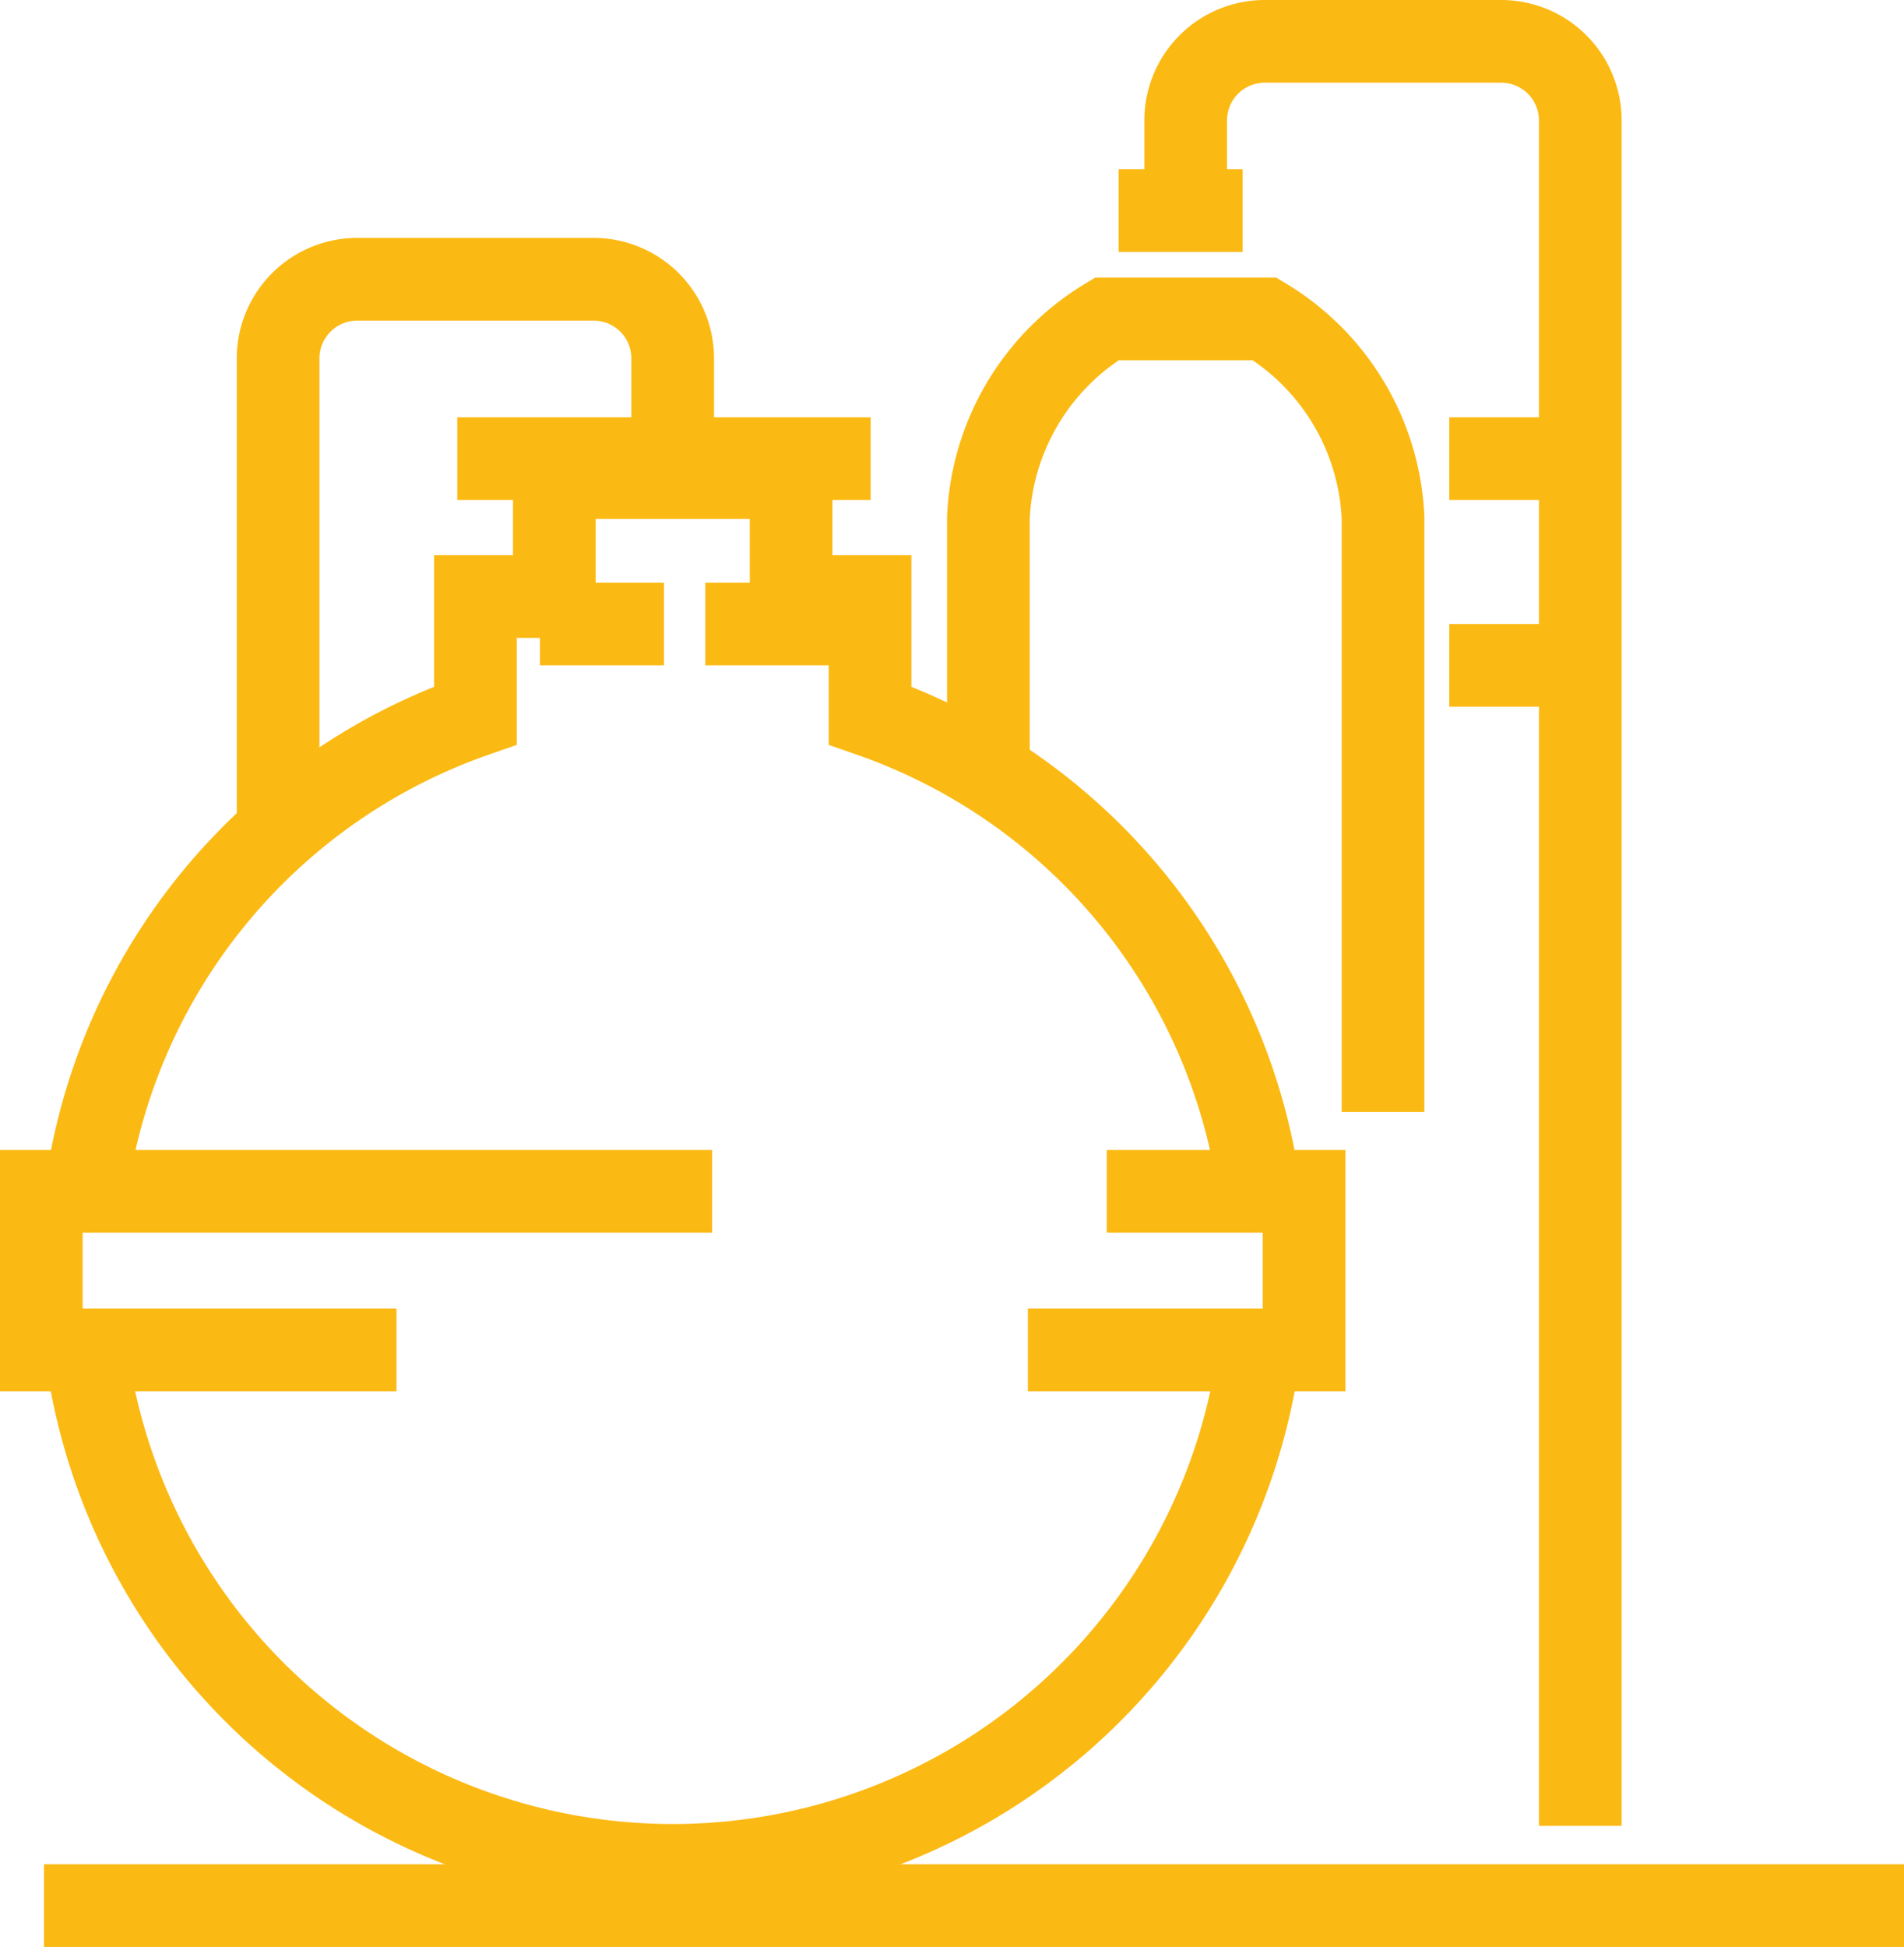
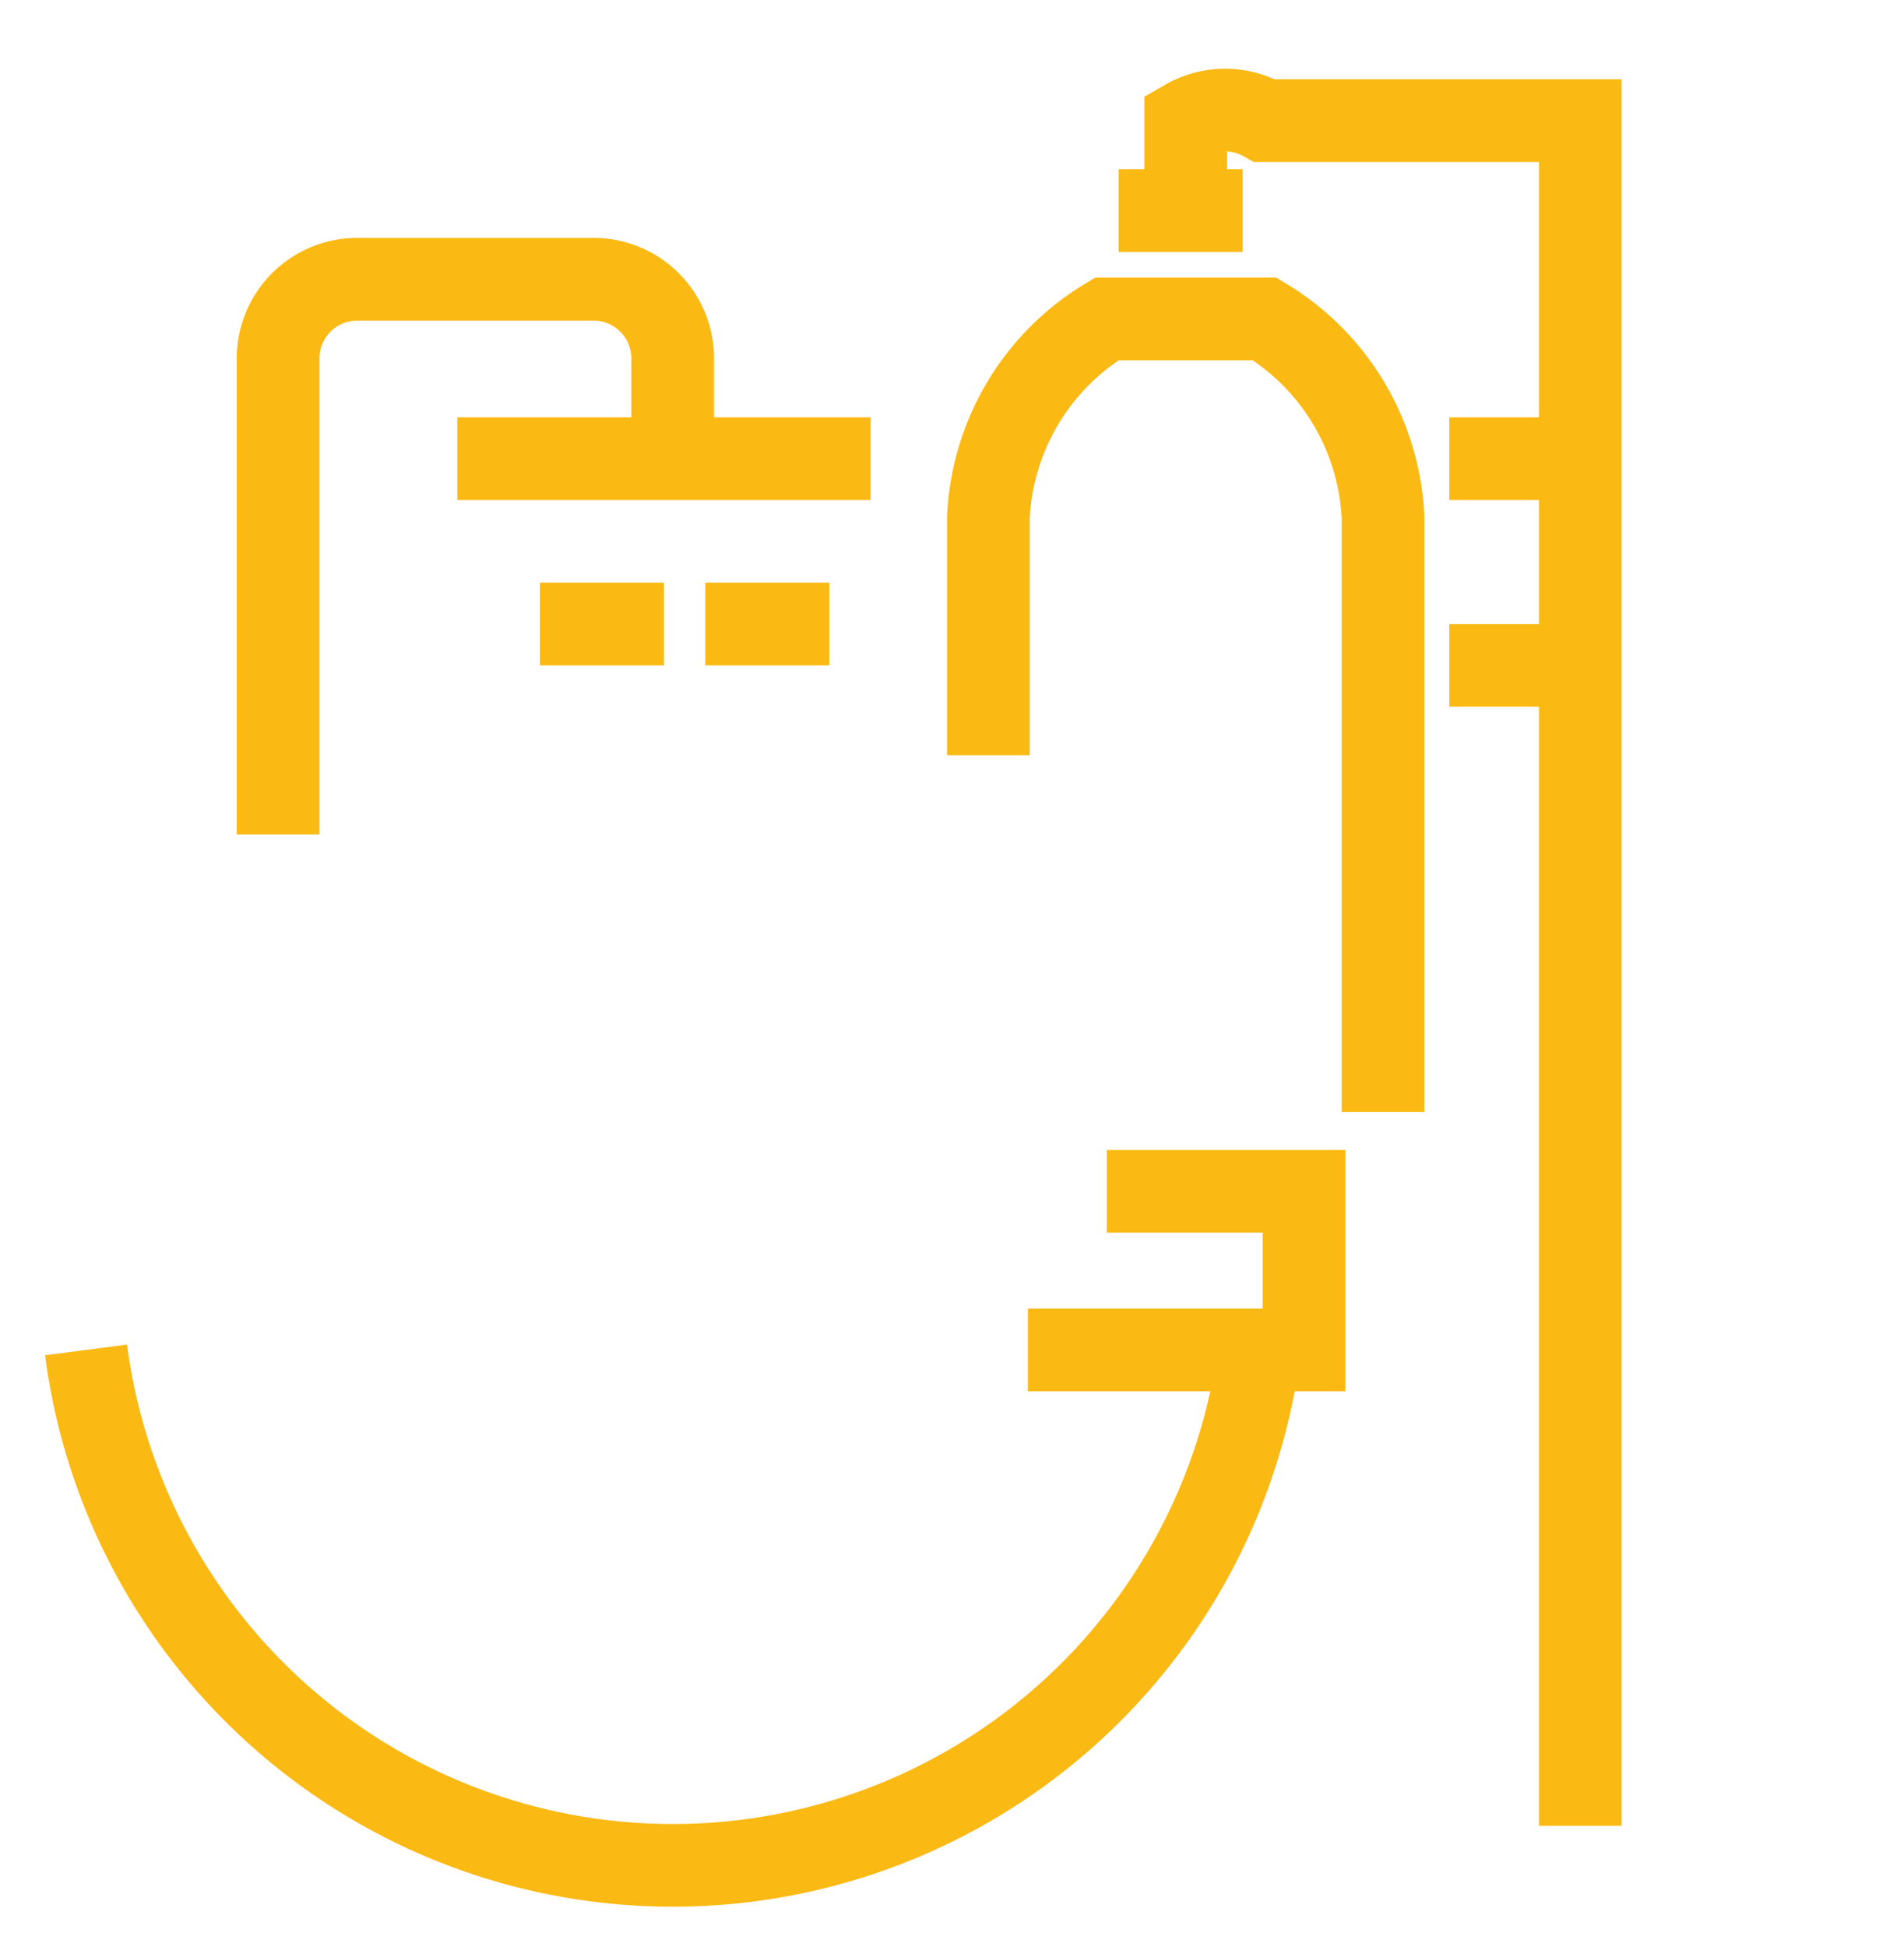
<svg xmlns="http://www.w3.org/2000/svg" width="46.063" height="47.094" viewBox="0 0 46.063 47.094">
  <g id="Group_52" data-name="Group 52" transform="translate(1 1)">
    <path id="Path_56" data-name="Path 56" d="M82.547,315.184V300.8a5.921,5.921,0,0,0-2.864-4.8H75.864A5.921,5.921,0,0,0,73,300.8v5.755" transform="translate(-50.088 -289.286)" fill="none" stroke="#fbb913" stroke-miterlimit="10" stroke-width="2" />
-     <path id="Path_57" data-name="Path 57" d="M87.547,332.163V290.918A1.914,1.914,0,0,0,85.637,289H79.909A1.913,1.913,0,0,0,78,290.918v1.918" transform="translate(-50.315 -289)" fill="none" stroke="#fbb913" stroke-miterlimit="10" stroke-width="2" />
+     <path id="Path_57" data-name="Path 57" d="M87.547,332.163V290.918H79.909A1.913,1.913,0,0,0,78,290.918v1.918" transform="translate(-50.315 -289)" fill="none" stroke="#fbb913" stroke-miterlimit="10" stroke-width="2" />
    <path id="Path_58" data-name="Path 58" d="M55,308.429v-11.51A1.914,1.914,0,0,1,56.909,295h5.728a1.913,1.913,0,0,1,1.909,1.918v1.918" transform="translate(-49.272 -289.245)" fill="none" stroke="#fbb913" stroke-miterlimit="10" stroke-width="2" />
    <line id="Line_1" data-name="Line 1" x2="4" transform="translate(34.063 10.094)" fill="none" stroke="#fbb913" stroke-miterlimit="10" stroke-width="2" />
    <line id="Line_2" data-name="Line 2" x2="3" transform="translate(26.063 4.094)" fill="none" stroke="#fbb913" stroke-miterlimit="10" stroke-width="2" />
-     <path id="Path_59" data-name="Path 59" d="M57.592,321.837H49V318H65.229" transform="translate(-49 -290.184)" fill="none" stroke="#fbb913" stroke-miterlimit="10" stroke-width="2" />
    <path id="Path_60" data-name="Path 60" d="M74,321.837h6.683V318H75.909" transform="translate(-50.133 -290.184)" fill="none" stroke="#fbb913" stroke-miterlimit="10" stroke-width="2" />
    <line id="Line_3" data-name="Line 3" x1="10" transform="translate(10.063 10.094)" fill="none" stroke="#fbb913" stroke-miterlimit="10" stroke-width="2" />
    <path id="Path_61" data-name="Path 61" d="M78.52,322A14.313,14.313,0,0,1,50.133,322" transform="translate(-49.051 -290.347)" fill="none" stroke="#fbb913" stroke-miterlimit="10" stroke-width="2" />
-     <path id="Path_62" data-name="Path 62" d="M50.133,317.263a14.235,14.235,0,0,1,9.42-11.507v-2.878h1.909V300H67.19v2.878H69.1v2.878a14.227,14.227,0,0,1,9.421,11.511" transform="translate(-49.051 -289.449)" fill="none" stroke="#fbb913" stroke-miterlimit="10" stroke-width="2" />
    <line id="Line_4" data-name="Line 4" x2="4" transform="translate(34.063 15.094)" fill="none" stroke="#fbb913" stroke-miterlimit="10" stroke-width="2" />
-     <line id="Line_5" data-name="Line 5" x2="45" transform="translate(0.063 45.094)" fill="none" stroke="#fbb913" stroke-miterlimit="10" stroke-width="2" />
    <line id="Line_6" data-name="Line 6" x1="3" transform="translate(16.063 14.094)" fill="none" stroke="#fbb913" stroke-miterlimit="10" stroke-width="2" />
    <line id="Line_7" data-name="Line 7" x1="3" transform="translate(12.063 14.094)" fill="none" stroke="#fbb913" stroke-miterlimit="10" stroke-width="2" />
  </g>
</svg>